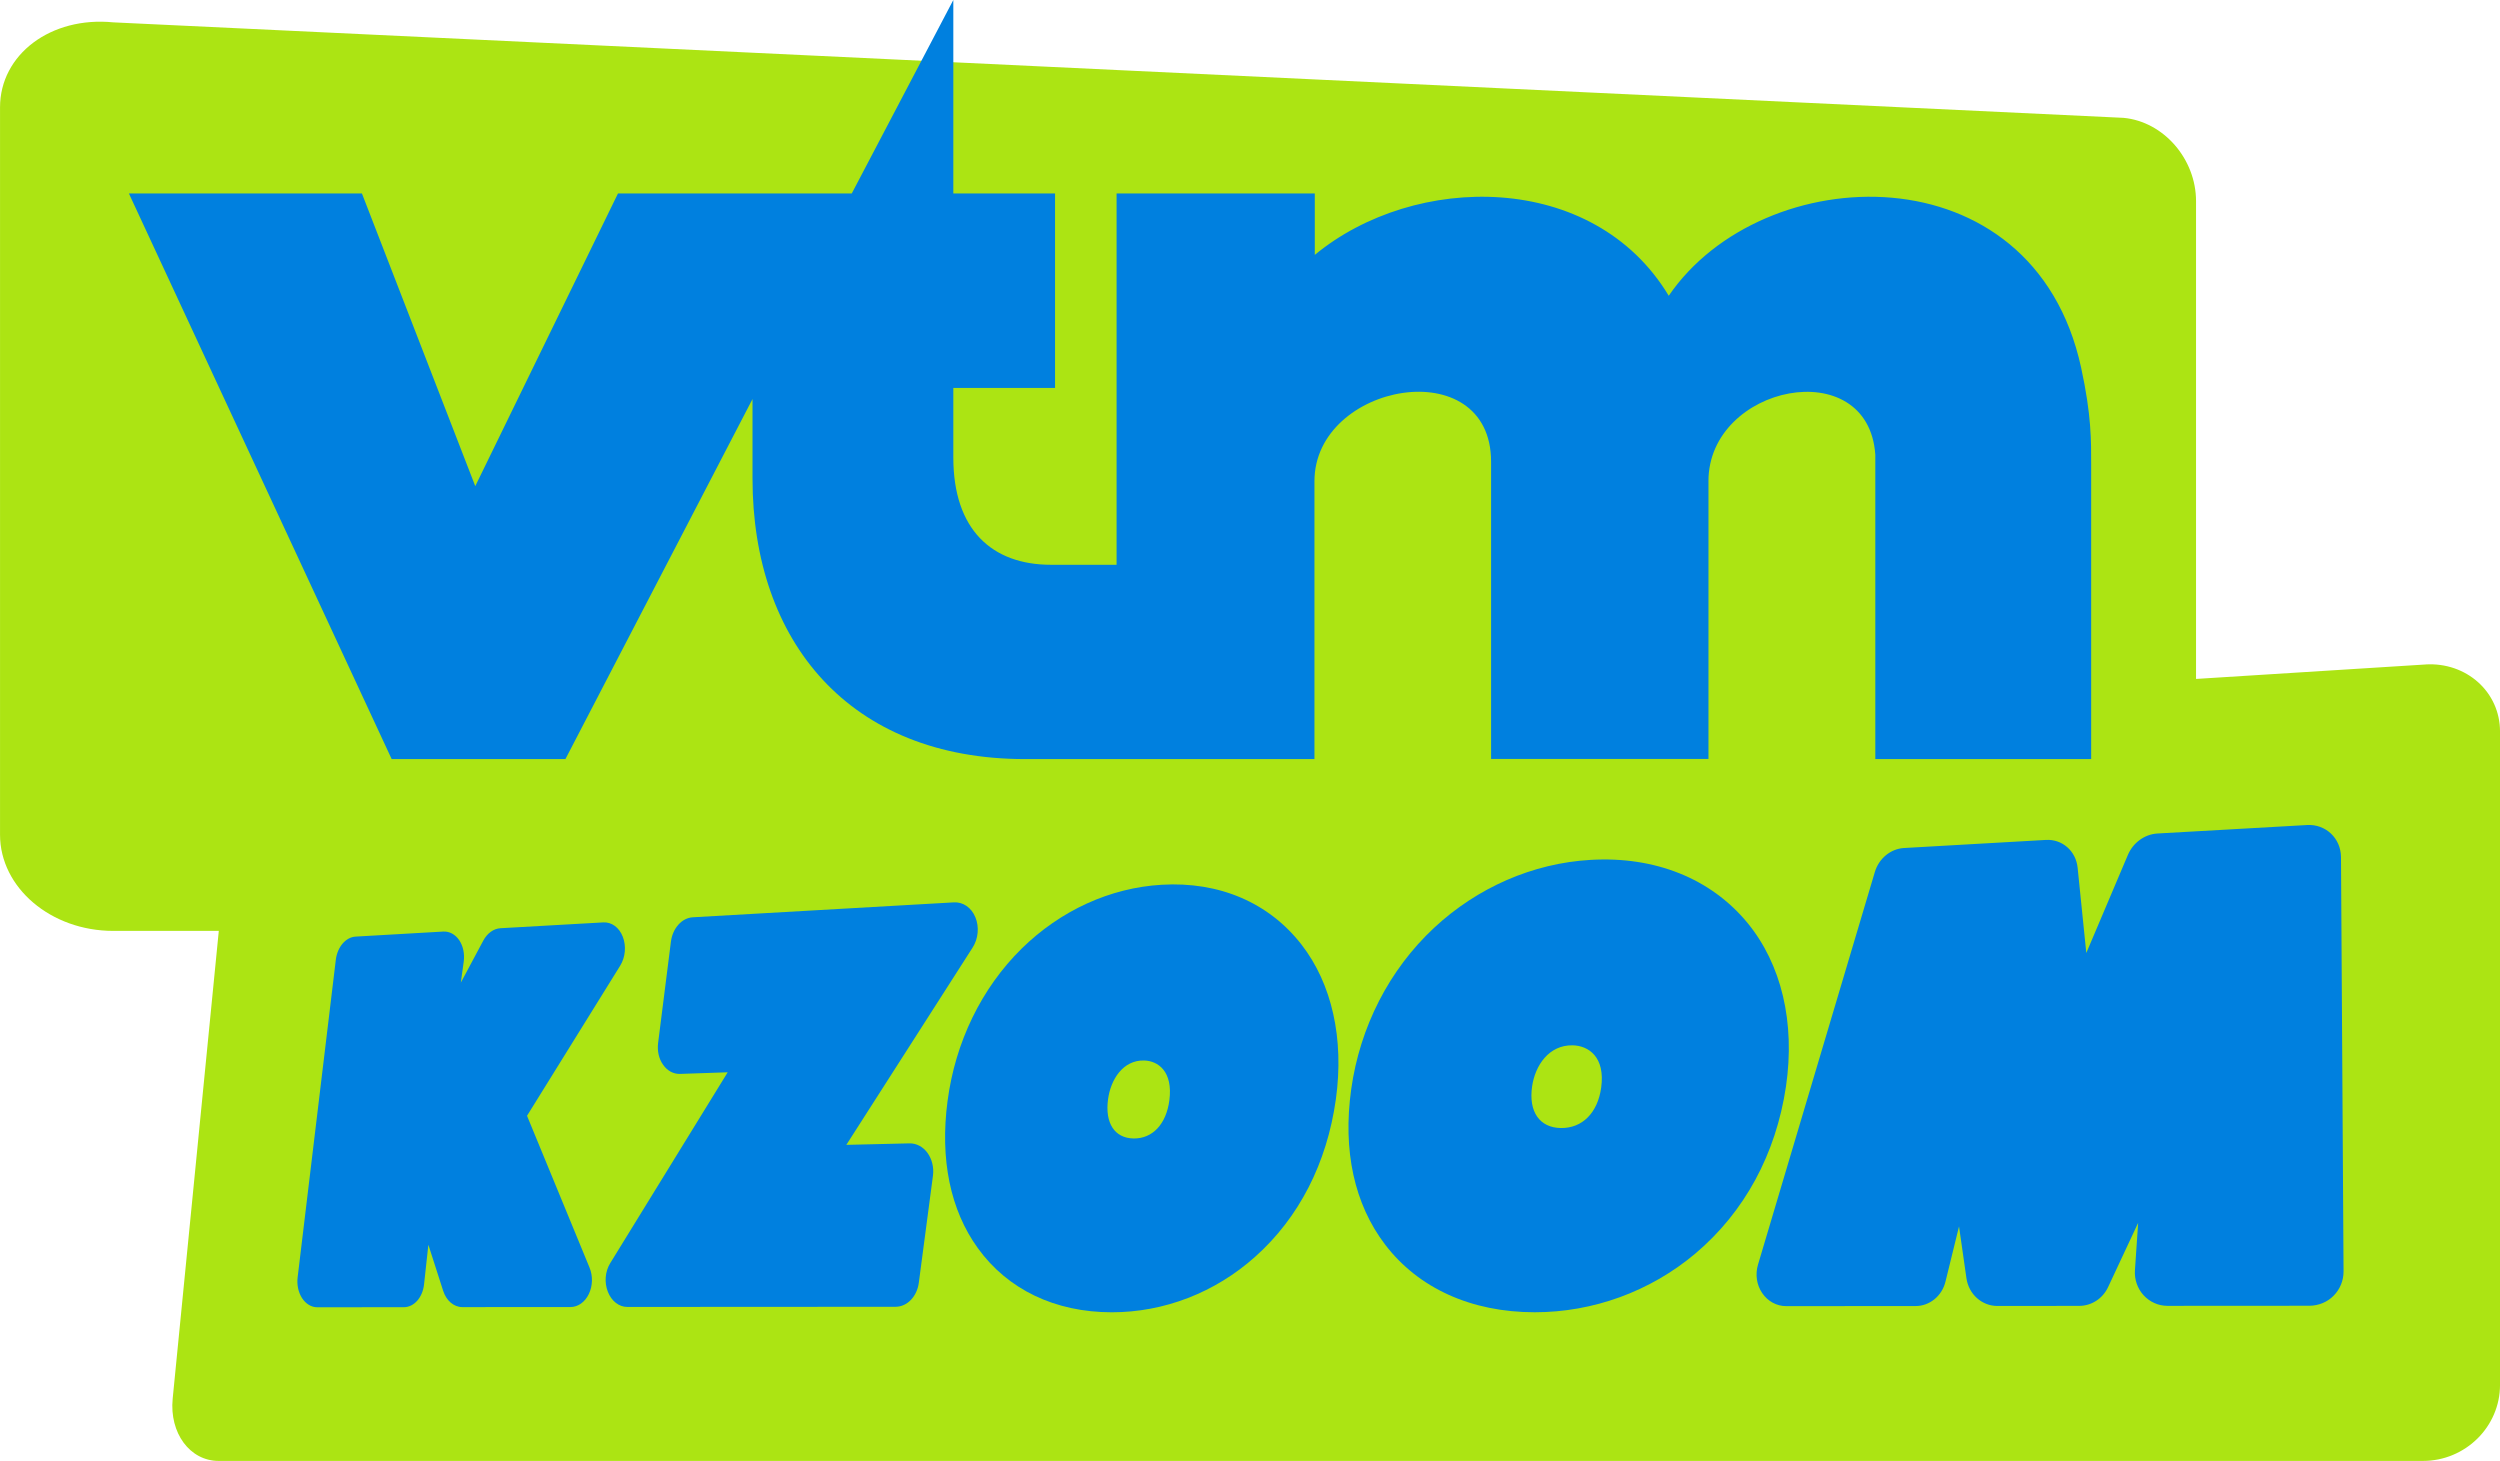
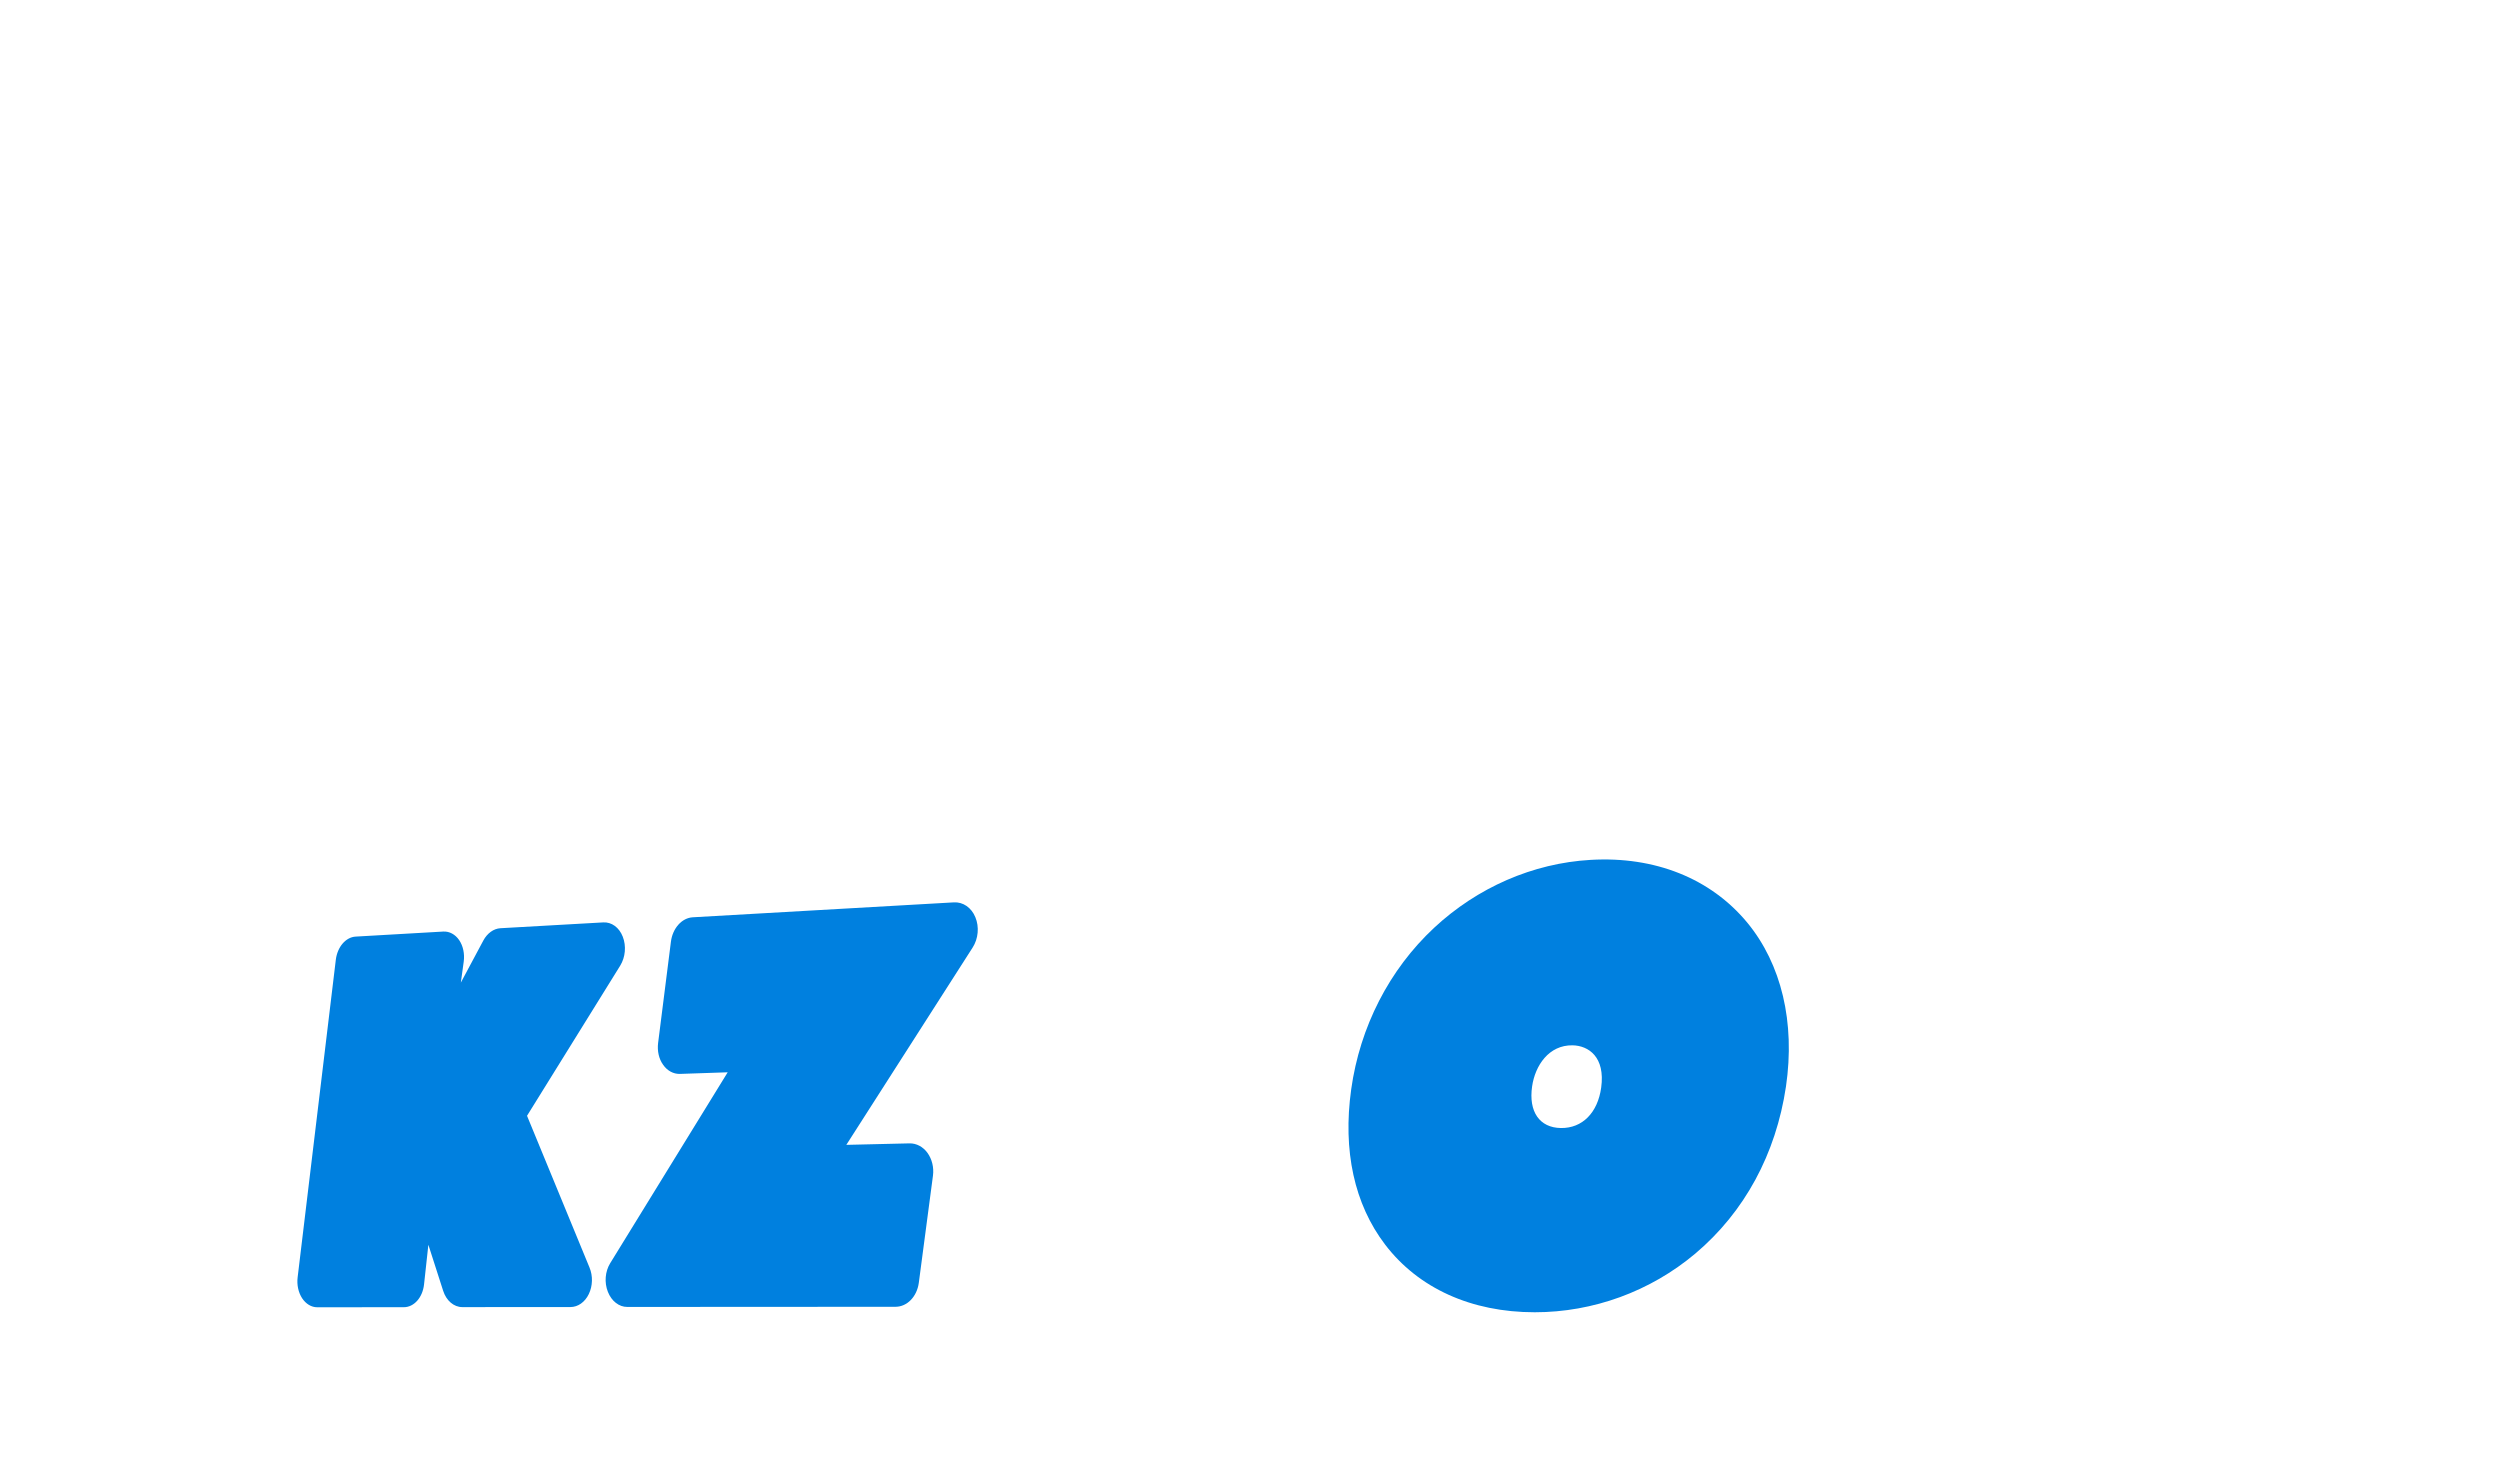
<svg xmlns="http://www.w3.org/2000/svg" height="350.63" width="600" version="1.1">
  <g fill-rule="nonzero" transform="translate(-346.873,-347.222)">
-     <path d="m928.96,506.7-55.038,3.466,0-114.66c0-10.113-7.753-19.075-17.387-20.001l-482.5-22.92c-14.923-1.471-27.157,7.67-27.157,20.42v174.53c0,12.749,12.234,23.101,27.157,23.101h25.349l-11.069,112.27c-0.807,8.238,4.123,14.938,11.039,14.938h529.01c10.195,0,18.515-8.186,18.515-18.269v-156.78c0-9.5-8.059-16.708-17.918-16.103" fill="#ace413" />
-     <path d="m756.9,462.71c0-23.109,38.345-30.928,40.048-6.371v73.06h51.804v-70.633c0-5.549,0.112-11.778-2.42-23.355-11.495-52.775-76.518-50.116-98.962-17.201-18.082-30.069-61.02-29.599-84.95-9.814v-14.743h-47.569v89.118h-15.722c-14.183,0-23.46-8.417-23.46-25.752v-16.7h24.416v-46.665h-24.416v-46.434l-24.378,46.434h-56.106l-34.252,70.244-27.201-70.244h-55.927l63.067,135.75h41.698l44.903-86.414v19.098c0,39.069,23.221,67.316,65.434,67.316h69.43v-66.689c0-23.639,42.393-31.302,42.393-4.676v71.335h52.17v-66.659z" fill="#0080df" />
    <path d="m565.16,621.63-15.169,0.358,30.308-47.345c1.374-2.136,1.628-4.974,0.657-7.297-0.956-2.315-2.958-3.69-5.176-3.555l-62.634,3.578c-2.629,0.149-4.84,2.622-5.251,5.848l-3.077,24.318c-0.239,1.919,0.187,3.832,1.21,5.243,0.993,1.427,2.465,2.218,4.003,2.181l11.487-0.388-28.202,45.821c-1.217,1.979-1.442,4.631-0.553,6.864,0.874,2.233,2.689,3.652,4.676,3.63l64.351-0.037c2.786,0,5.146-2.427,5.594-5.744l3.398-25.723c0.261-1.964-0.232-3.966-1.307-5.46-1.068-1.479-2.651-2.323-4.317-2.293" fill="#0080df" />
    <path d="m473.36,615.01,22.362-36.03c1.247-2.024,1.494-4.728,0.612-6.961-0.859-2.211-2.681-3.54-4.683-3.421l-24.677,1.397c-1.628,0.097-3.167,1.202-4.108,2.965l-5.393,10.09,0.695-5.041c0.254-1.882-0.149-3.772-1.09-5.154-0.949-1.389-2.338-2.136-3.802-2.061l-21.04,1.21c-2.383,0.134-4.384,2.472-4.765,5.549l-9.164,76.219c-0.224,1.808,0.172,3.622,1.068,5.012,0.911,1.382,2.233,2.181,3.622,2.181l20.801-0.015c2.45,0,4.511-2.338,4.847-5.467l1.038-9.515,3.548,11.039c0.754,2.375,2.569,3.921,4.601,3.921l25.947-0.015c1.8,0,3.473-1.173,4.407-3.115,0.941-1.949,1.008-4.362,0.172-6.363l-14.997-36.425z" fill="#0080df" />
-     <path d="m908.71,552.87c-0.052-4.474-3.682-7.902-8.133-7.641l-35.888,2.031c-3.092,0.172-5.863,2.188-7.125,5.146l-9.978,23.534-2.084-20.48c-0.418-4.011-3.697-6.886-7.611-6.655l-34.08,1.942c-3.189,0.194-6.012,2.51-6.976,5.758l-28.045,94.242c-0.695,2.338-0.329,4.862,1.016,6.819,1.322,1.964,3.458,3.129,5.751,3.129l31.063-0.022c3.368,0,6.334-2.42,7.17-5.87l3.249-13.242,1.778,12.436c0.545,3.824,3.697,6.655,7.417,6.655l19.643-0.022c2.965,0,5.661-1.763,6.939-4.511l7.215-15.423-0.777,11.405c-0.149,2.203,0.62,4.377,2.076,5.975,1.486,1.628,3.57,2.547,5.714,2.547l34.125-0.022c2.159-0.03,4.257-0.859,5.781-2.42,1.539-1.561,2.375-3.63,2.375-5.803l-0.612-99.507z" fill="#0080df" />
-     <path d="m627.52,611.3c-0.747,5.706-4.026,9.216-8.582,9.157-4.556-0.075-6.916-3.682-6.132-9.426,0.635-4.713,3.563-9.396,8.627-9.291,3.368,0.075,6.991,2.607,6.087,9.56m-1.815-51.736c-12.391,0.71-24.326,6.184-33.64,15.326-9.627,9.478-15.931,22.444-17.783,36.605-1.837,13.967,0.657,26.156,7.29,35.305,7.14,9.896,18.523,15.371,32.138,15.371,12.525,0,24.752-4.698,34.416-13.339,10.501-9.366,17.223-22.466,19.359-37.815,2.009-14.482-0.941-27.709-8.283-37.135-7.827-10.06-19.77-15.132-33.498-14.318" fill="#0080df" />
    <path d="m731.16,608.24c-0.837,6.05-4.526,9.777-9.665,9.71-5.139-0.075-7.797-3.929-6.916-9.993,0.724-5.004,4.011-9.963,9.724-9.859,3.802,0.075,7.865,2.778,6.856,10.143m35.036-39.615c-8.791-10.598-22.16-15.924-37.553-15.035-13.877,0.792-27.216,6.64-37.598,16.319-10.755,10.031-17.783,23.758-19.882,38.741-2.061,14.721,0.754,27.59,8.133,37.262,7.977,10.471,20.681,16.252,35.918,16.252,14.019,0,27.732-4.989,38.554-14.101,11.778-9.948,19.329-23.848,21.742-40.093,2.248-15.371-1.083-29.382-9.314-39.346" fill="#0080df" />
  </g>
</svg>